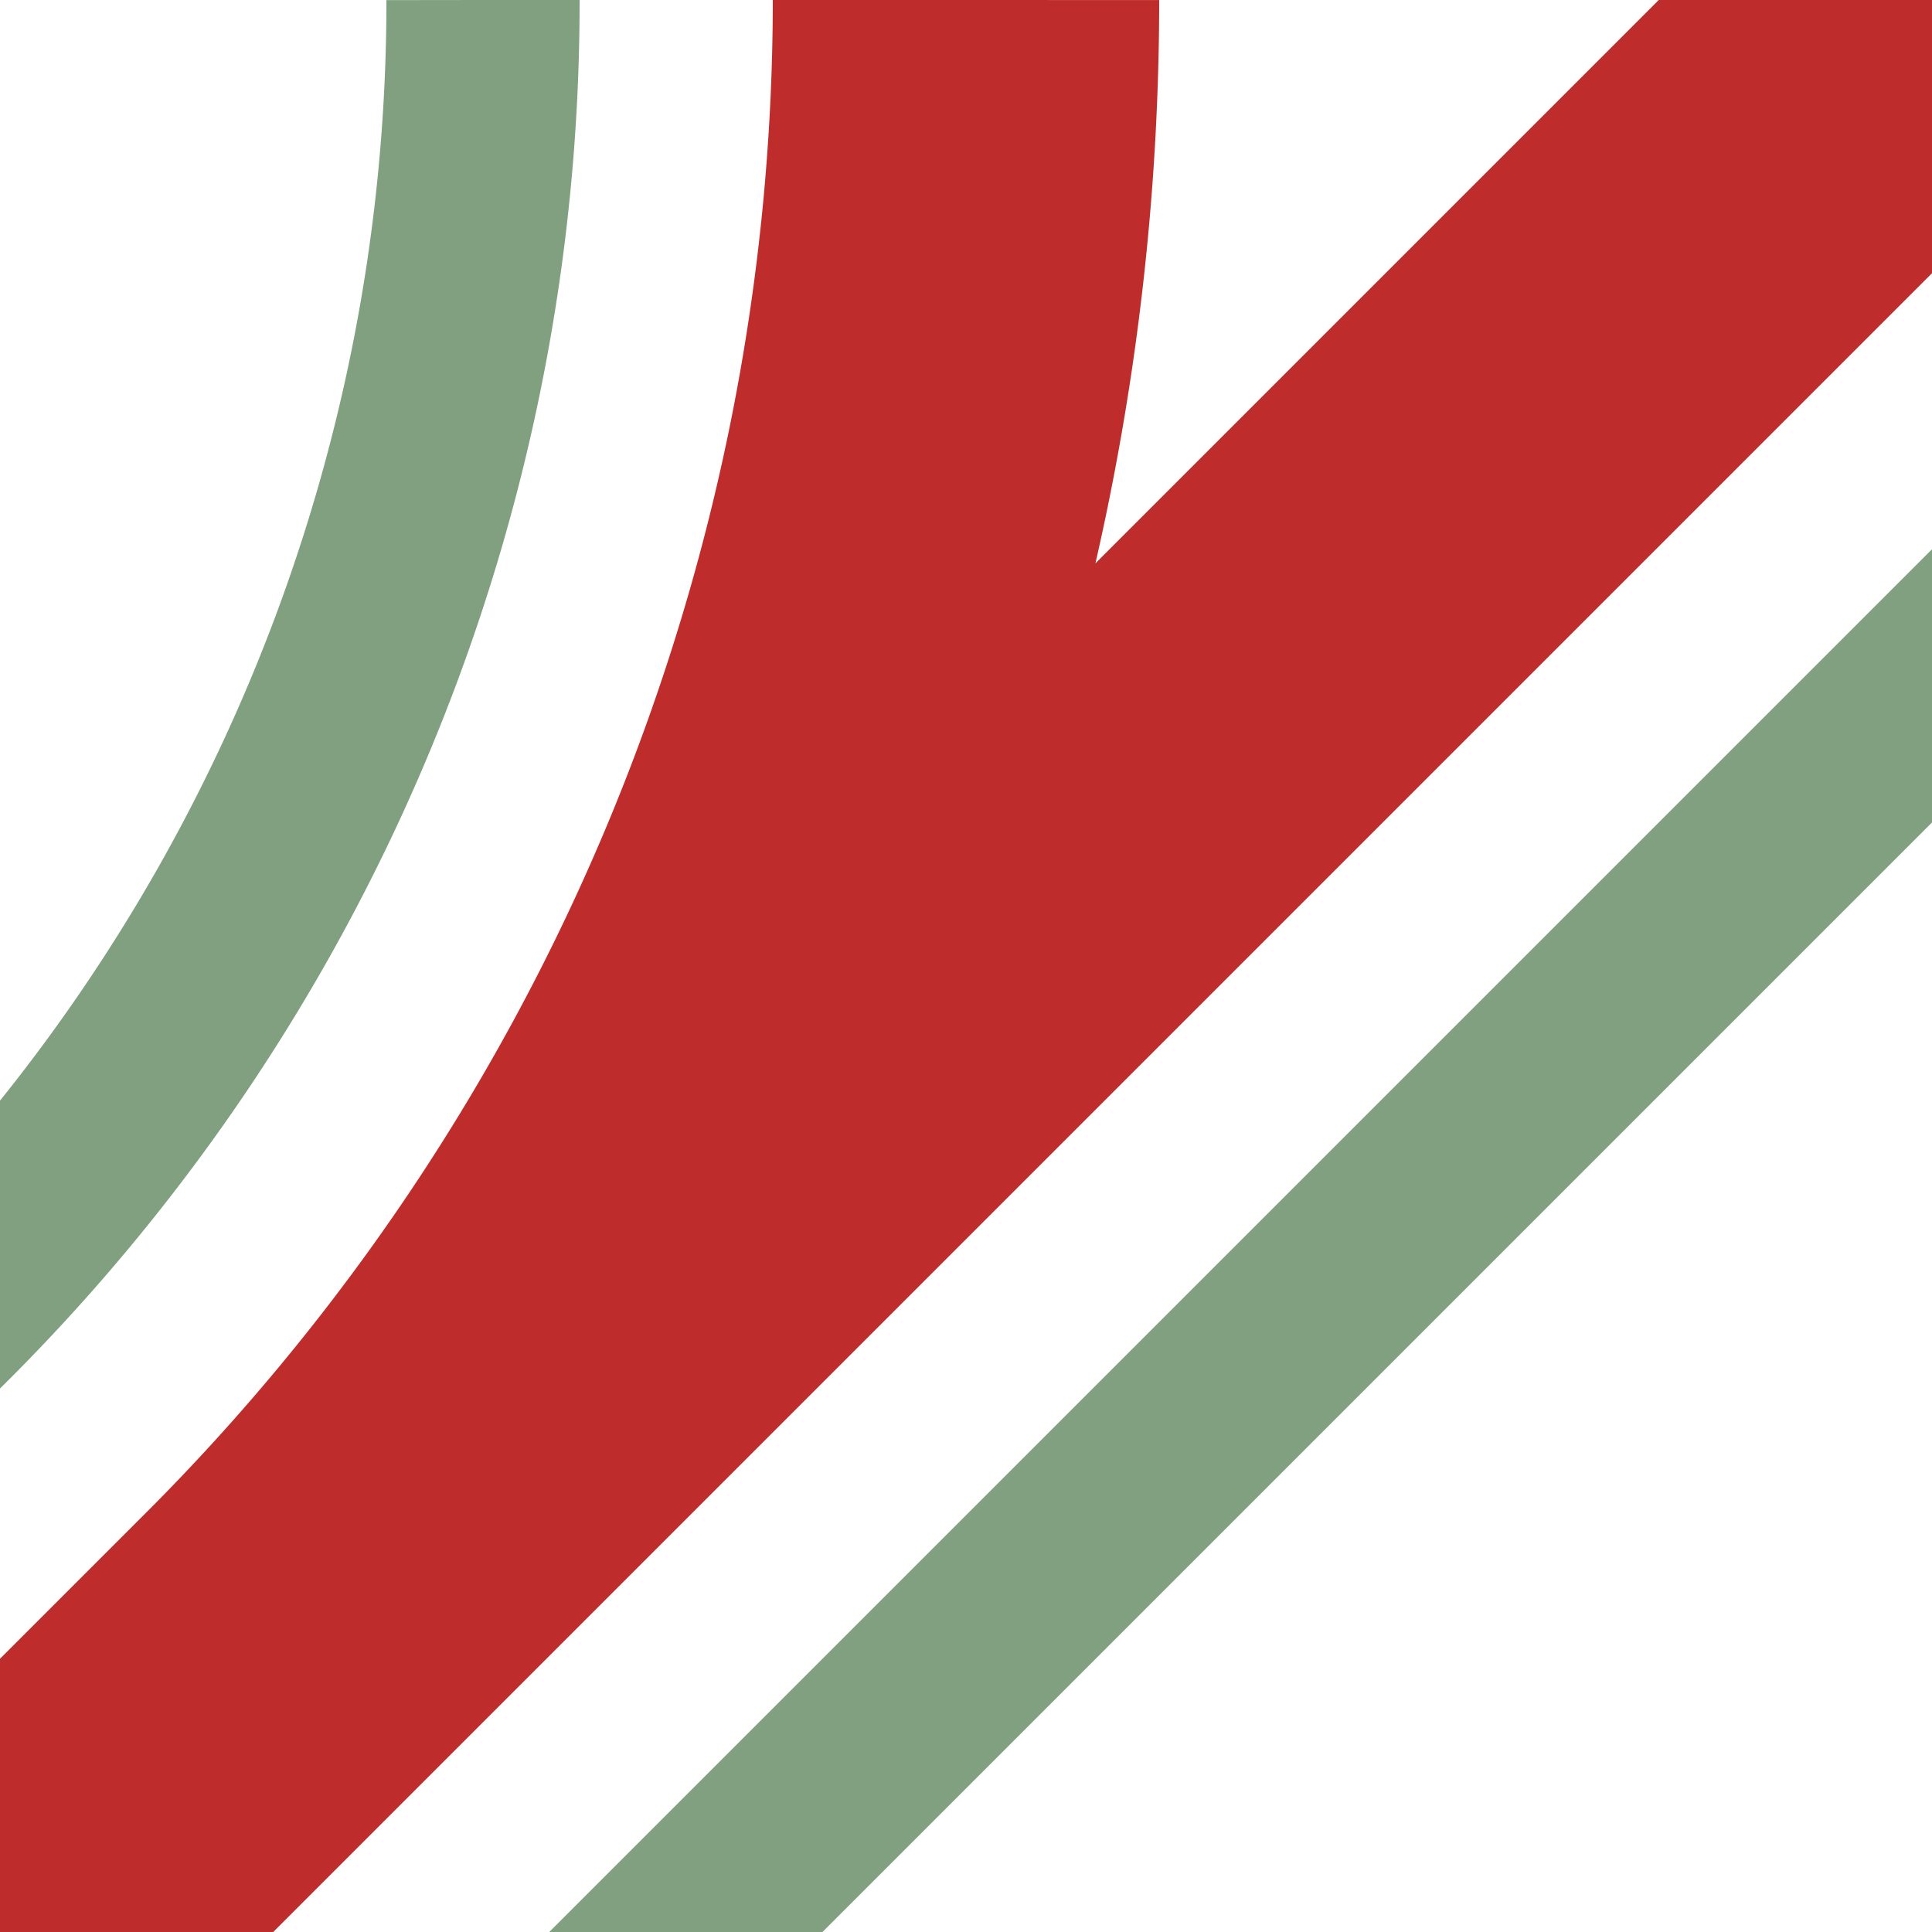
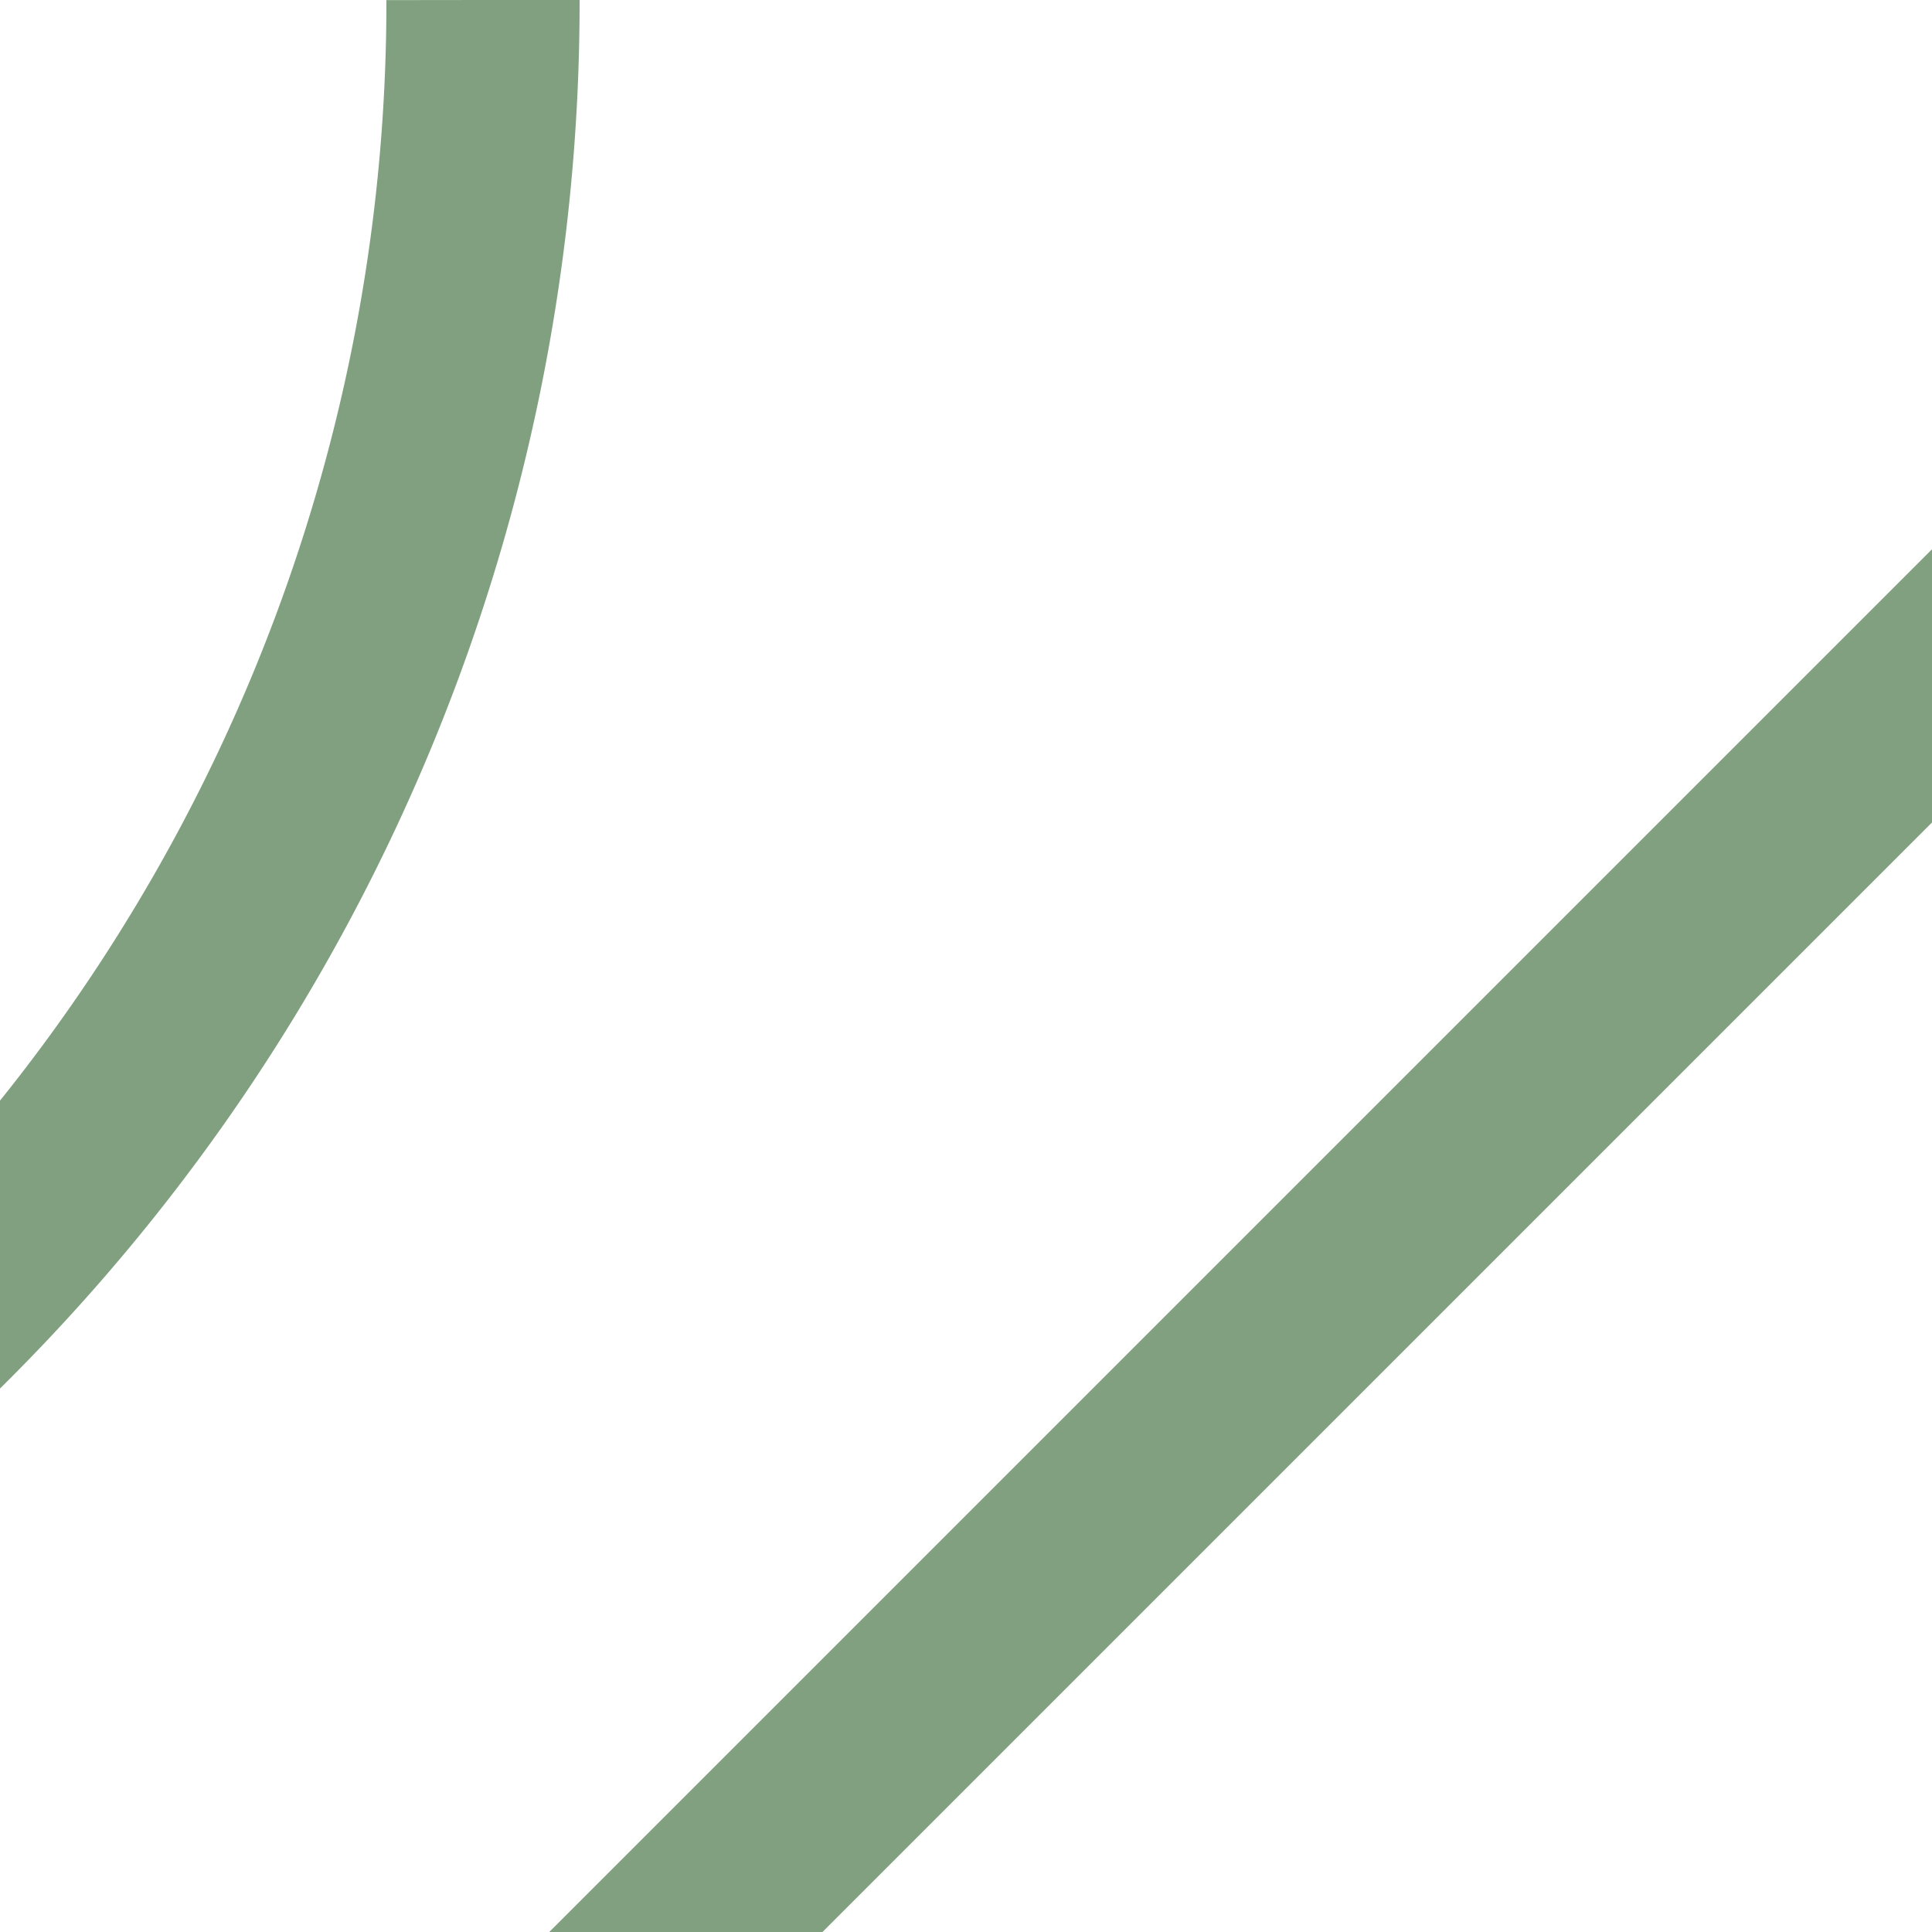
<svg xmlns="http://www.w3.org/2000/svg" width="500" height="500">
  <title>hABZ1+3g</title>
  <g fill="none">
    <path d="M 157.5,520 520,157.5 M 125,0 A 479 479 1 0 1 -15,339 L -26,350" stroke="#80a080" stroke-width="50" />
-     <path d="M 250,0 A 604 604 1 0 1 73,427 L 0,500 500,0" stroke="#be2d2c" stroke-width="100" />
  </g>
</svg>